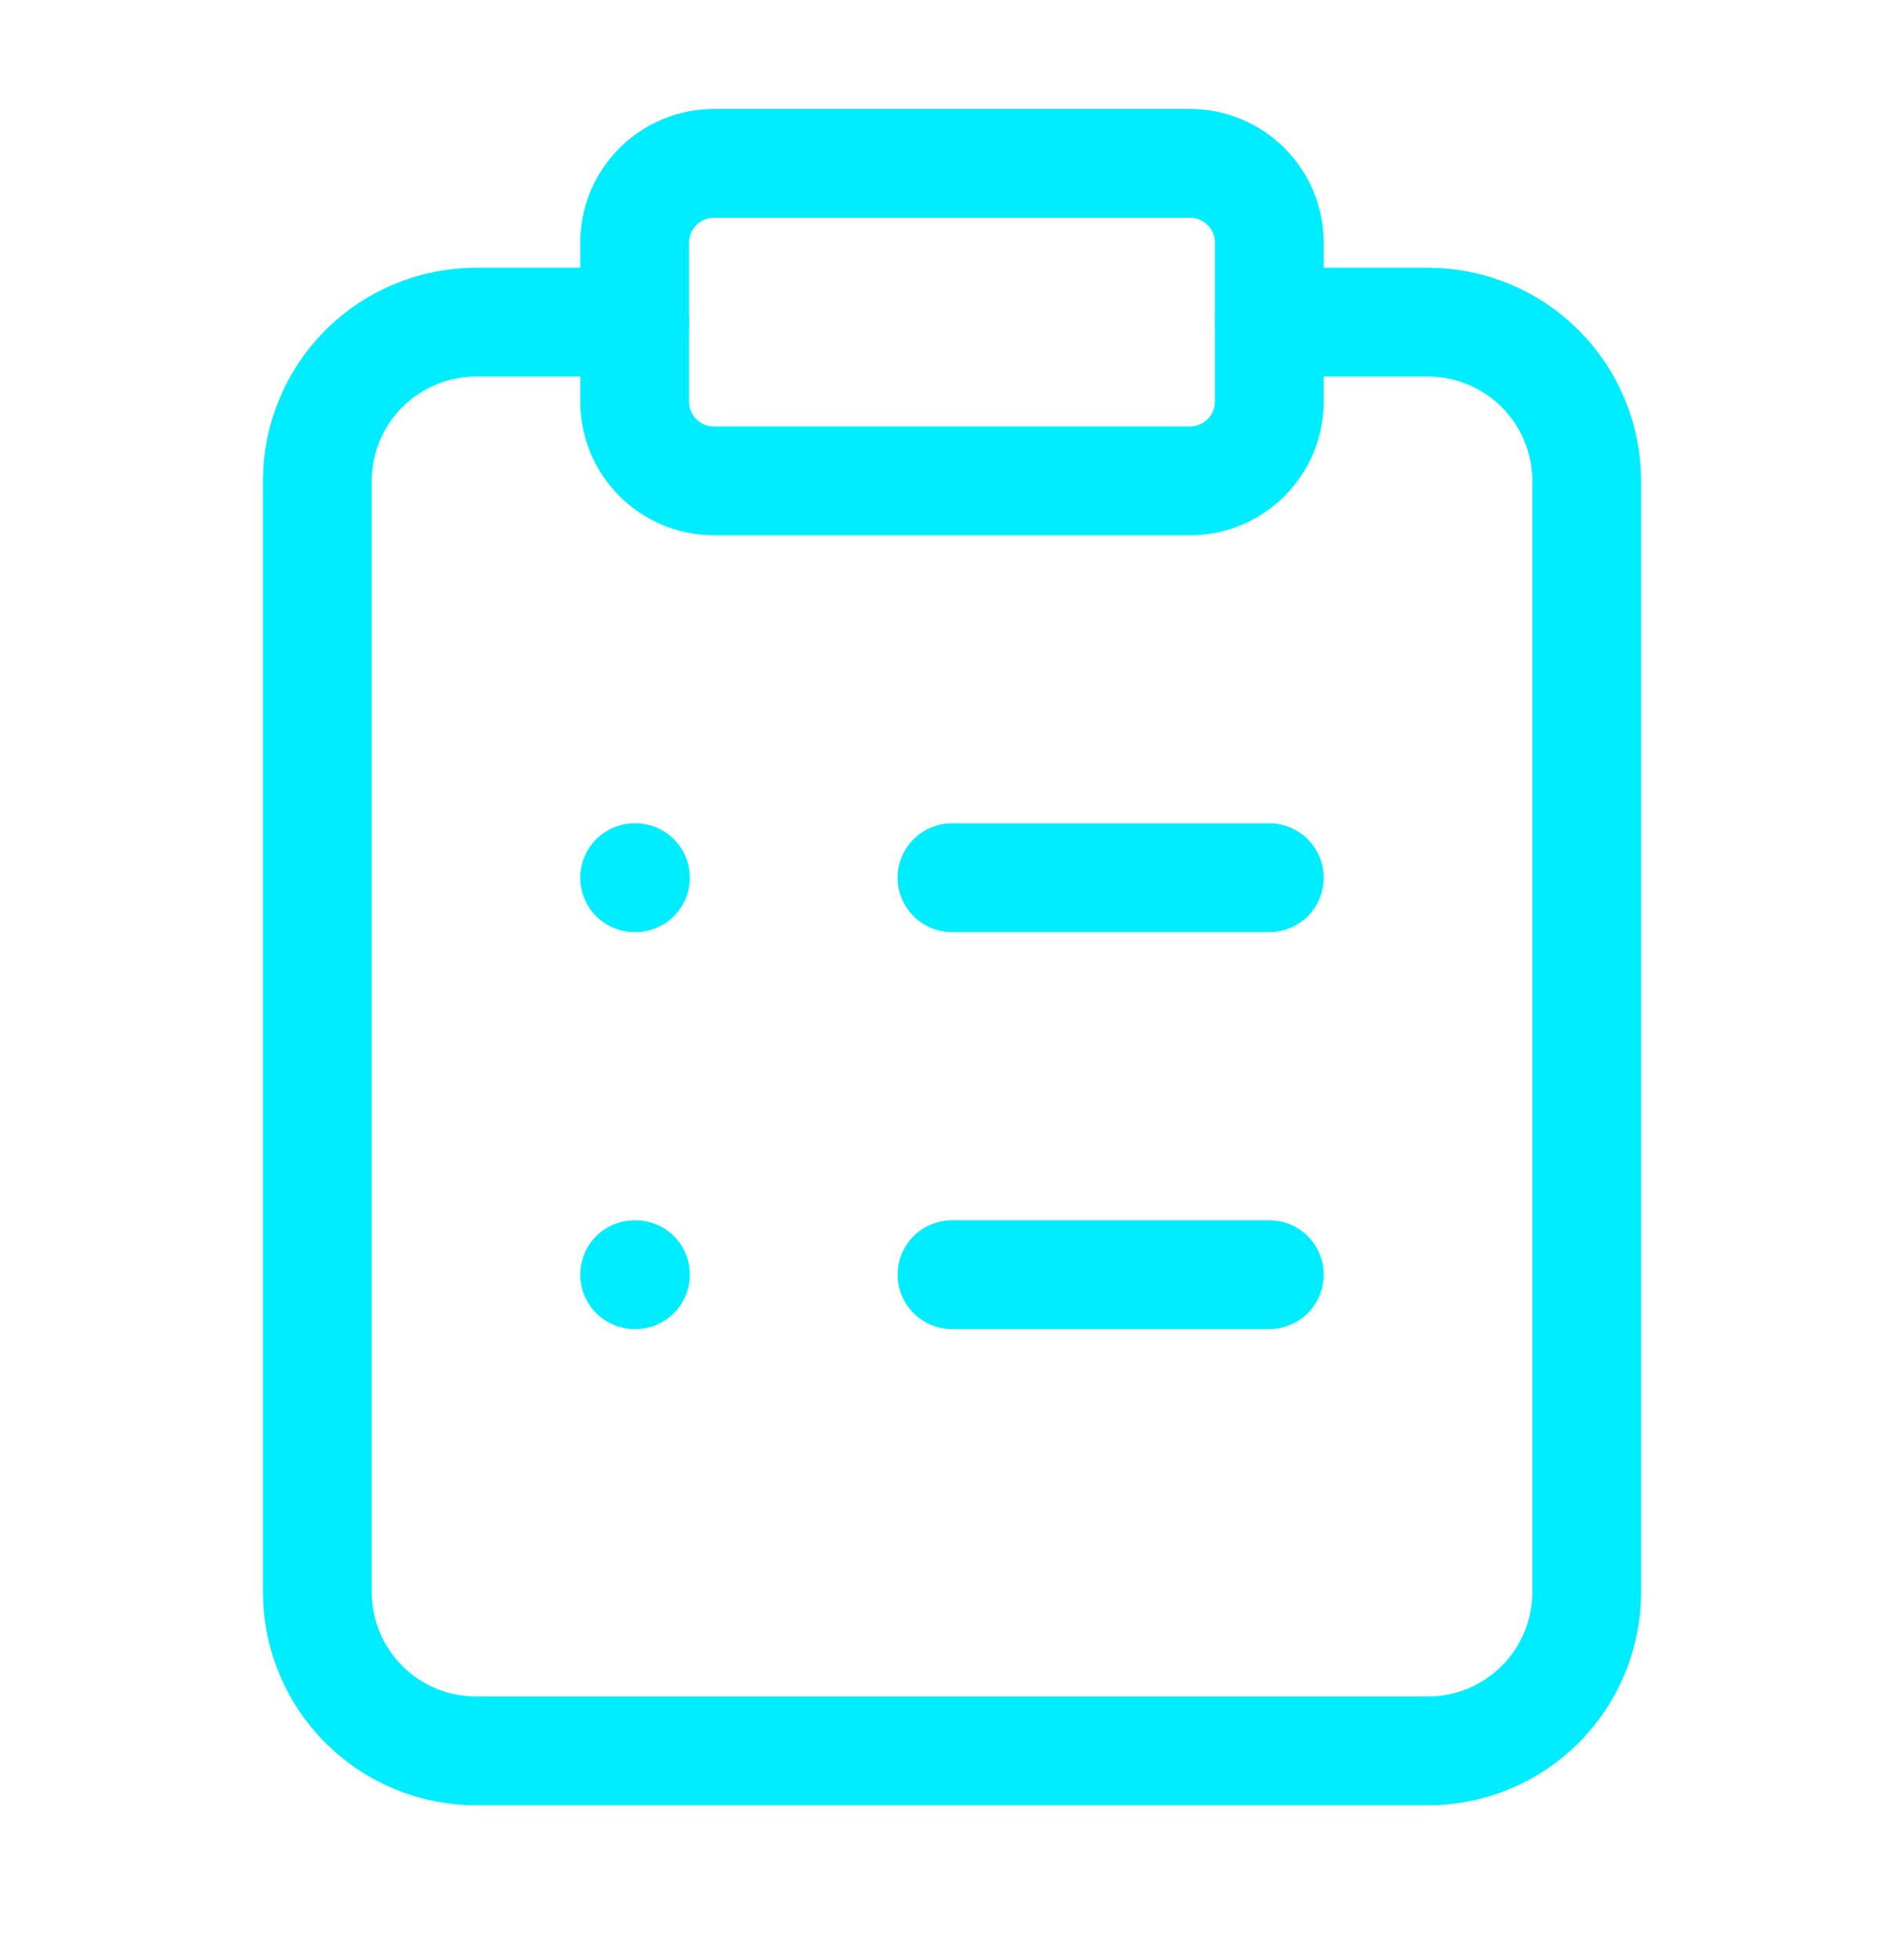
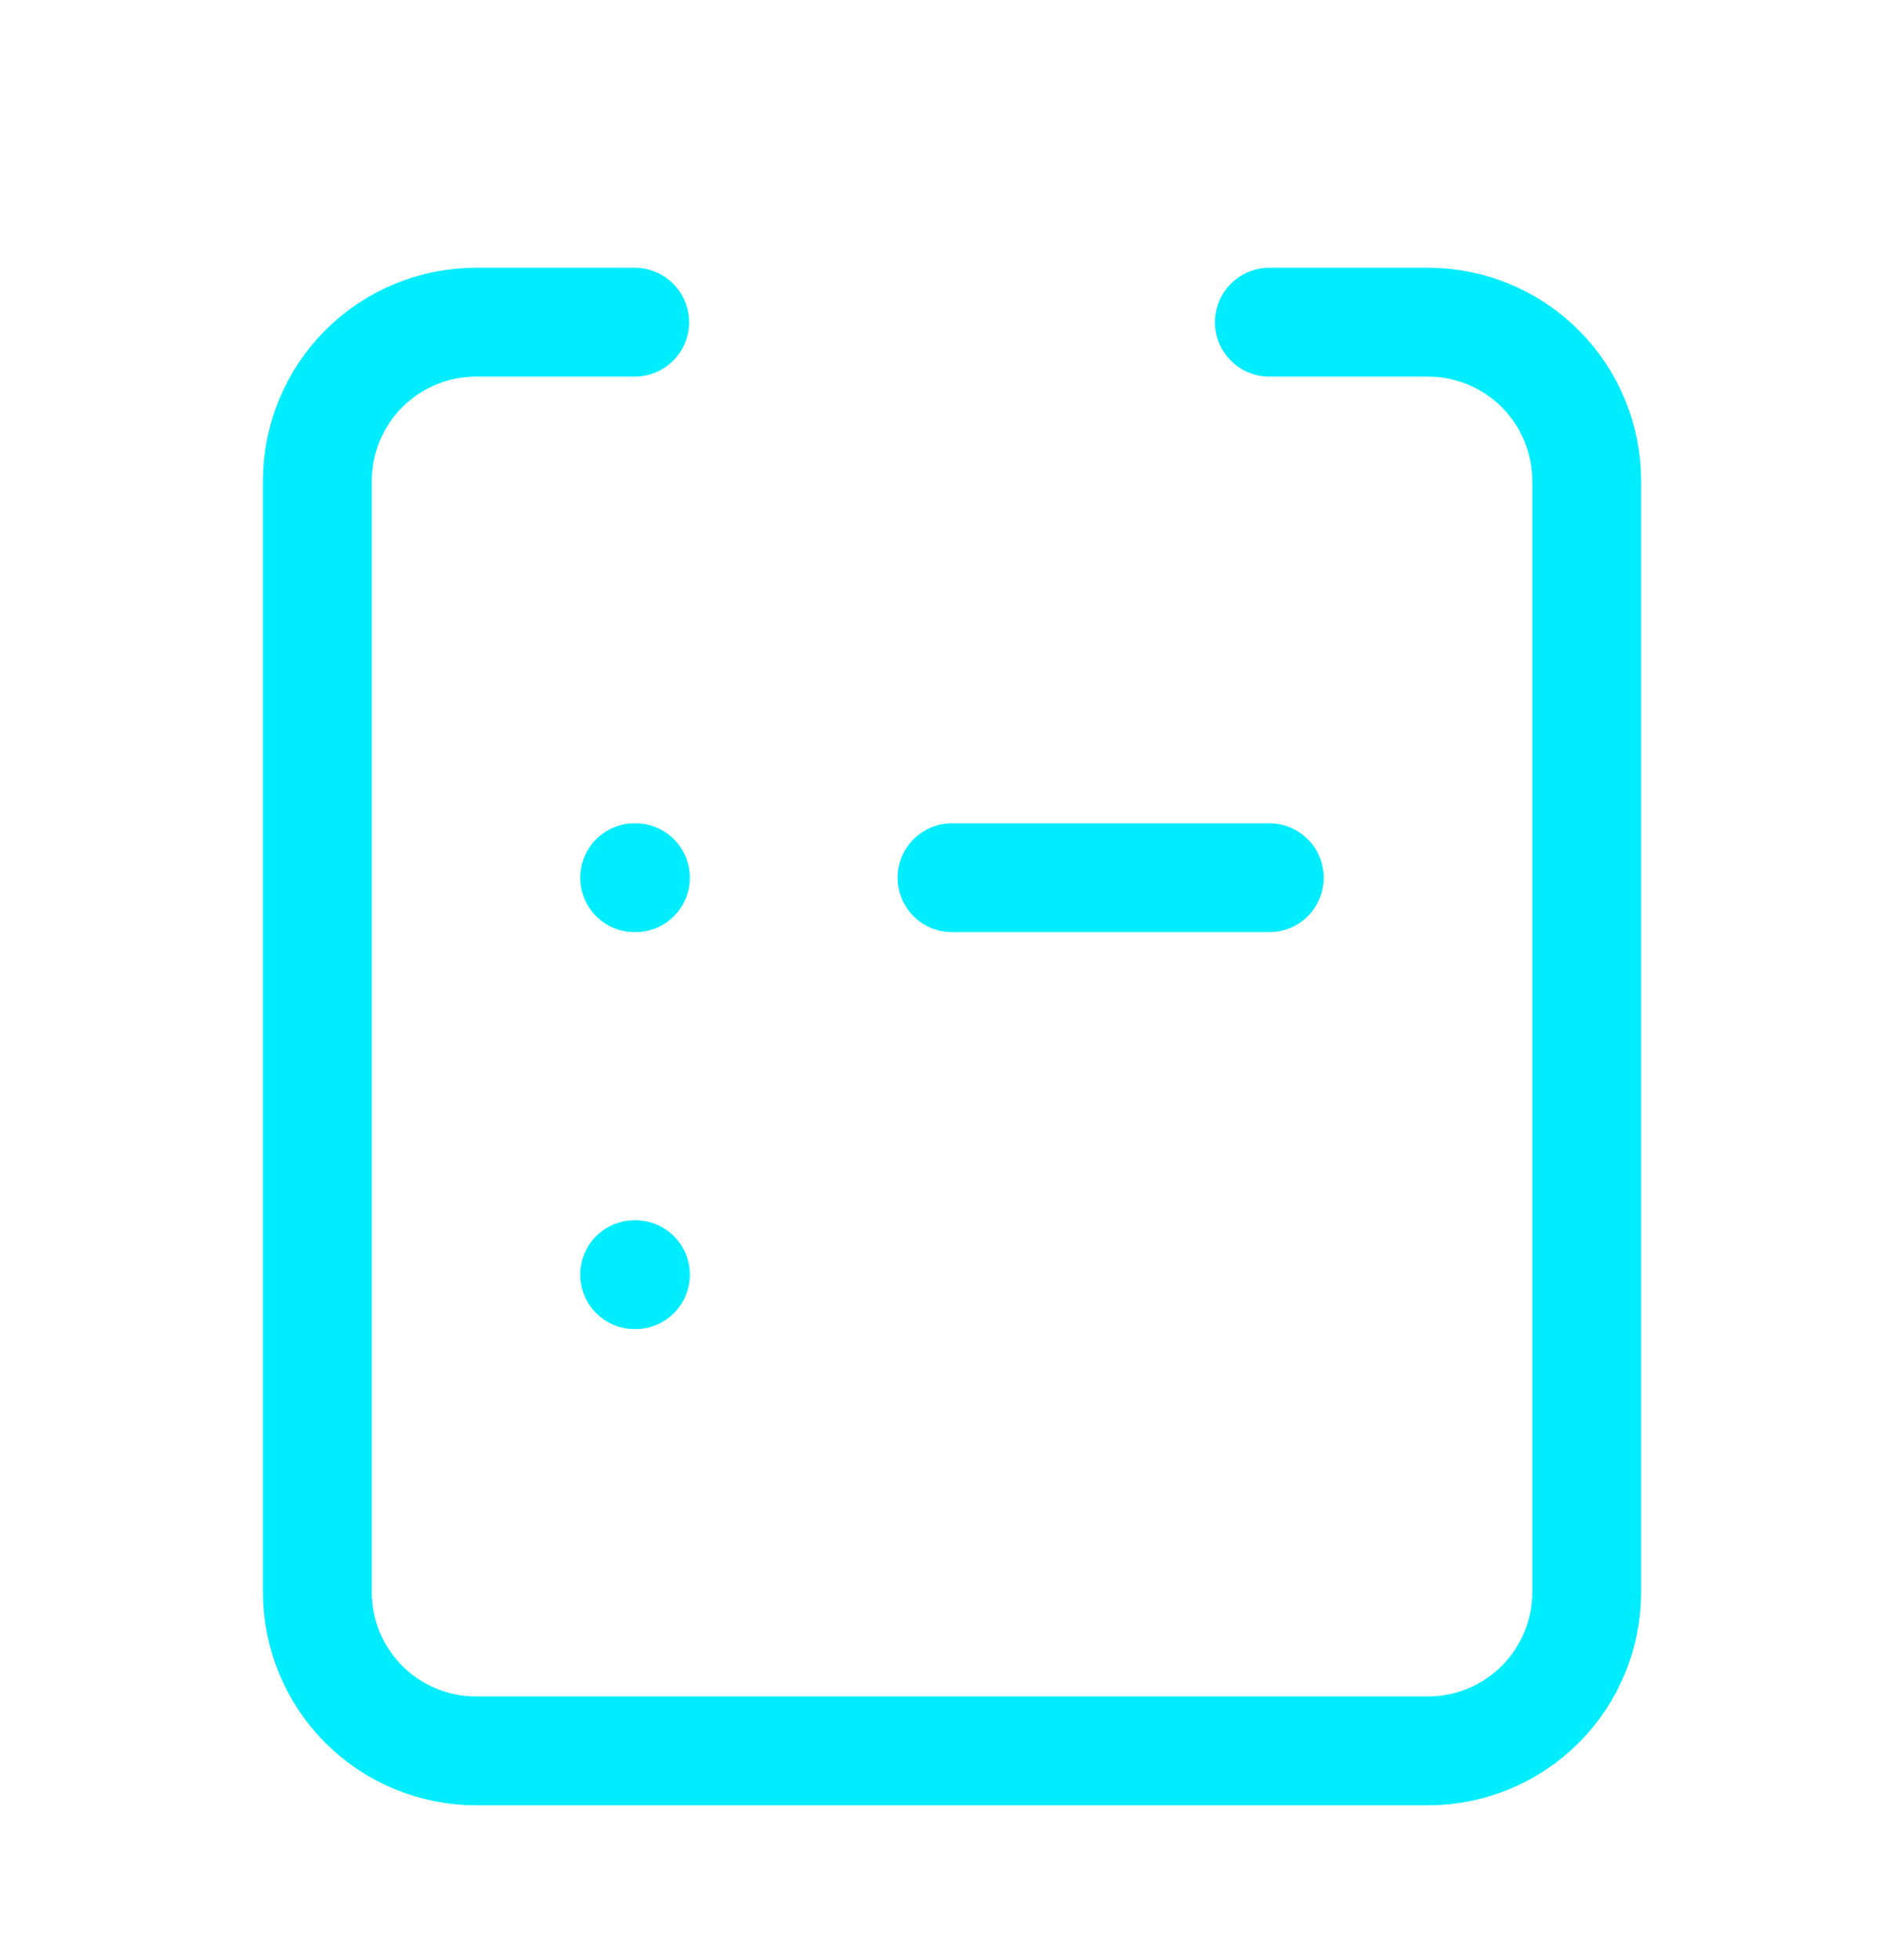
<svg xmlns="http://www.w3.org/2000/svg" width="35" height="36" viewBox="0 0 35 36" fill="none">
-   <path d="M21.874 3.002H13.124C12.319 3.002 11.666 3.655 11.666 4.46V7.377C11.666 8.182 12.319 8.835 13.124 8.835H21.874C22.68 8.835 23.333 8.182 23.333 7.377V4.46C23.333 3.655 22.68 3.002 21.874 3.002Z" stroke="#00EDFF" stroke-width="2" stroke-linecap="round" stroke-linejoin="round" />
  <path d="M23.334 5.92H26.251C27.024 5.92 27.766 6.227 28.313 6.774C28.86 7.321 29.167 8.063 29.167 8.837V29.253C29.167 30.027 28.86 30.769 28.313 31.316C27.766 31.863 27.024 32.17 26.251 32.17H8.751C7.977 32.17 7.235 31.863 6.688 31.316C6.141 30.769 5.834 30.027 5.834 29.253V8.837C5.834 8.063 6.141 7.321 6.688 6.774C7.235 6.227 7.977 5.92 8.751 5.92H11.667" stroke="#00EDFF" stroke-width="2" stroke-linecap="round" stroke-linejoin="round" />
  <path d="M17.5 16.127H23.333" stroke="#00EDFF" stroke-width="2" stroke-linecap="round" stroke-linejoin="round" />
-   <path d="M17.5 23.42H23.333" stroke="#00EDFF" stroke-width="2" stroke-linecap="round" stroke-linejoin="round" />
  <path d="M11.666 16.127H11.681" stroke="#00EDFF" stroke-width="2" stroke-linecap="round" stroke-linejoin="round" />
  <path d="M11.666 23.42H11.681" stroke="#00EDFF" stroke-width="2" stroke-linecap="round" stroke-linejoin="round" />
</svg>